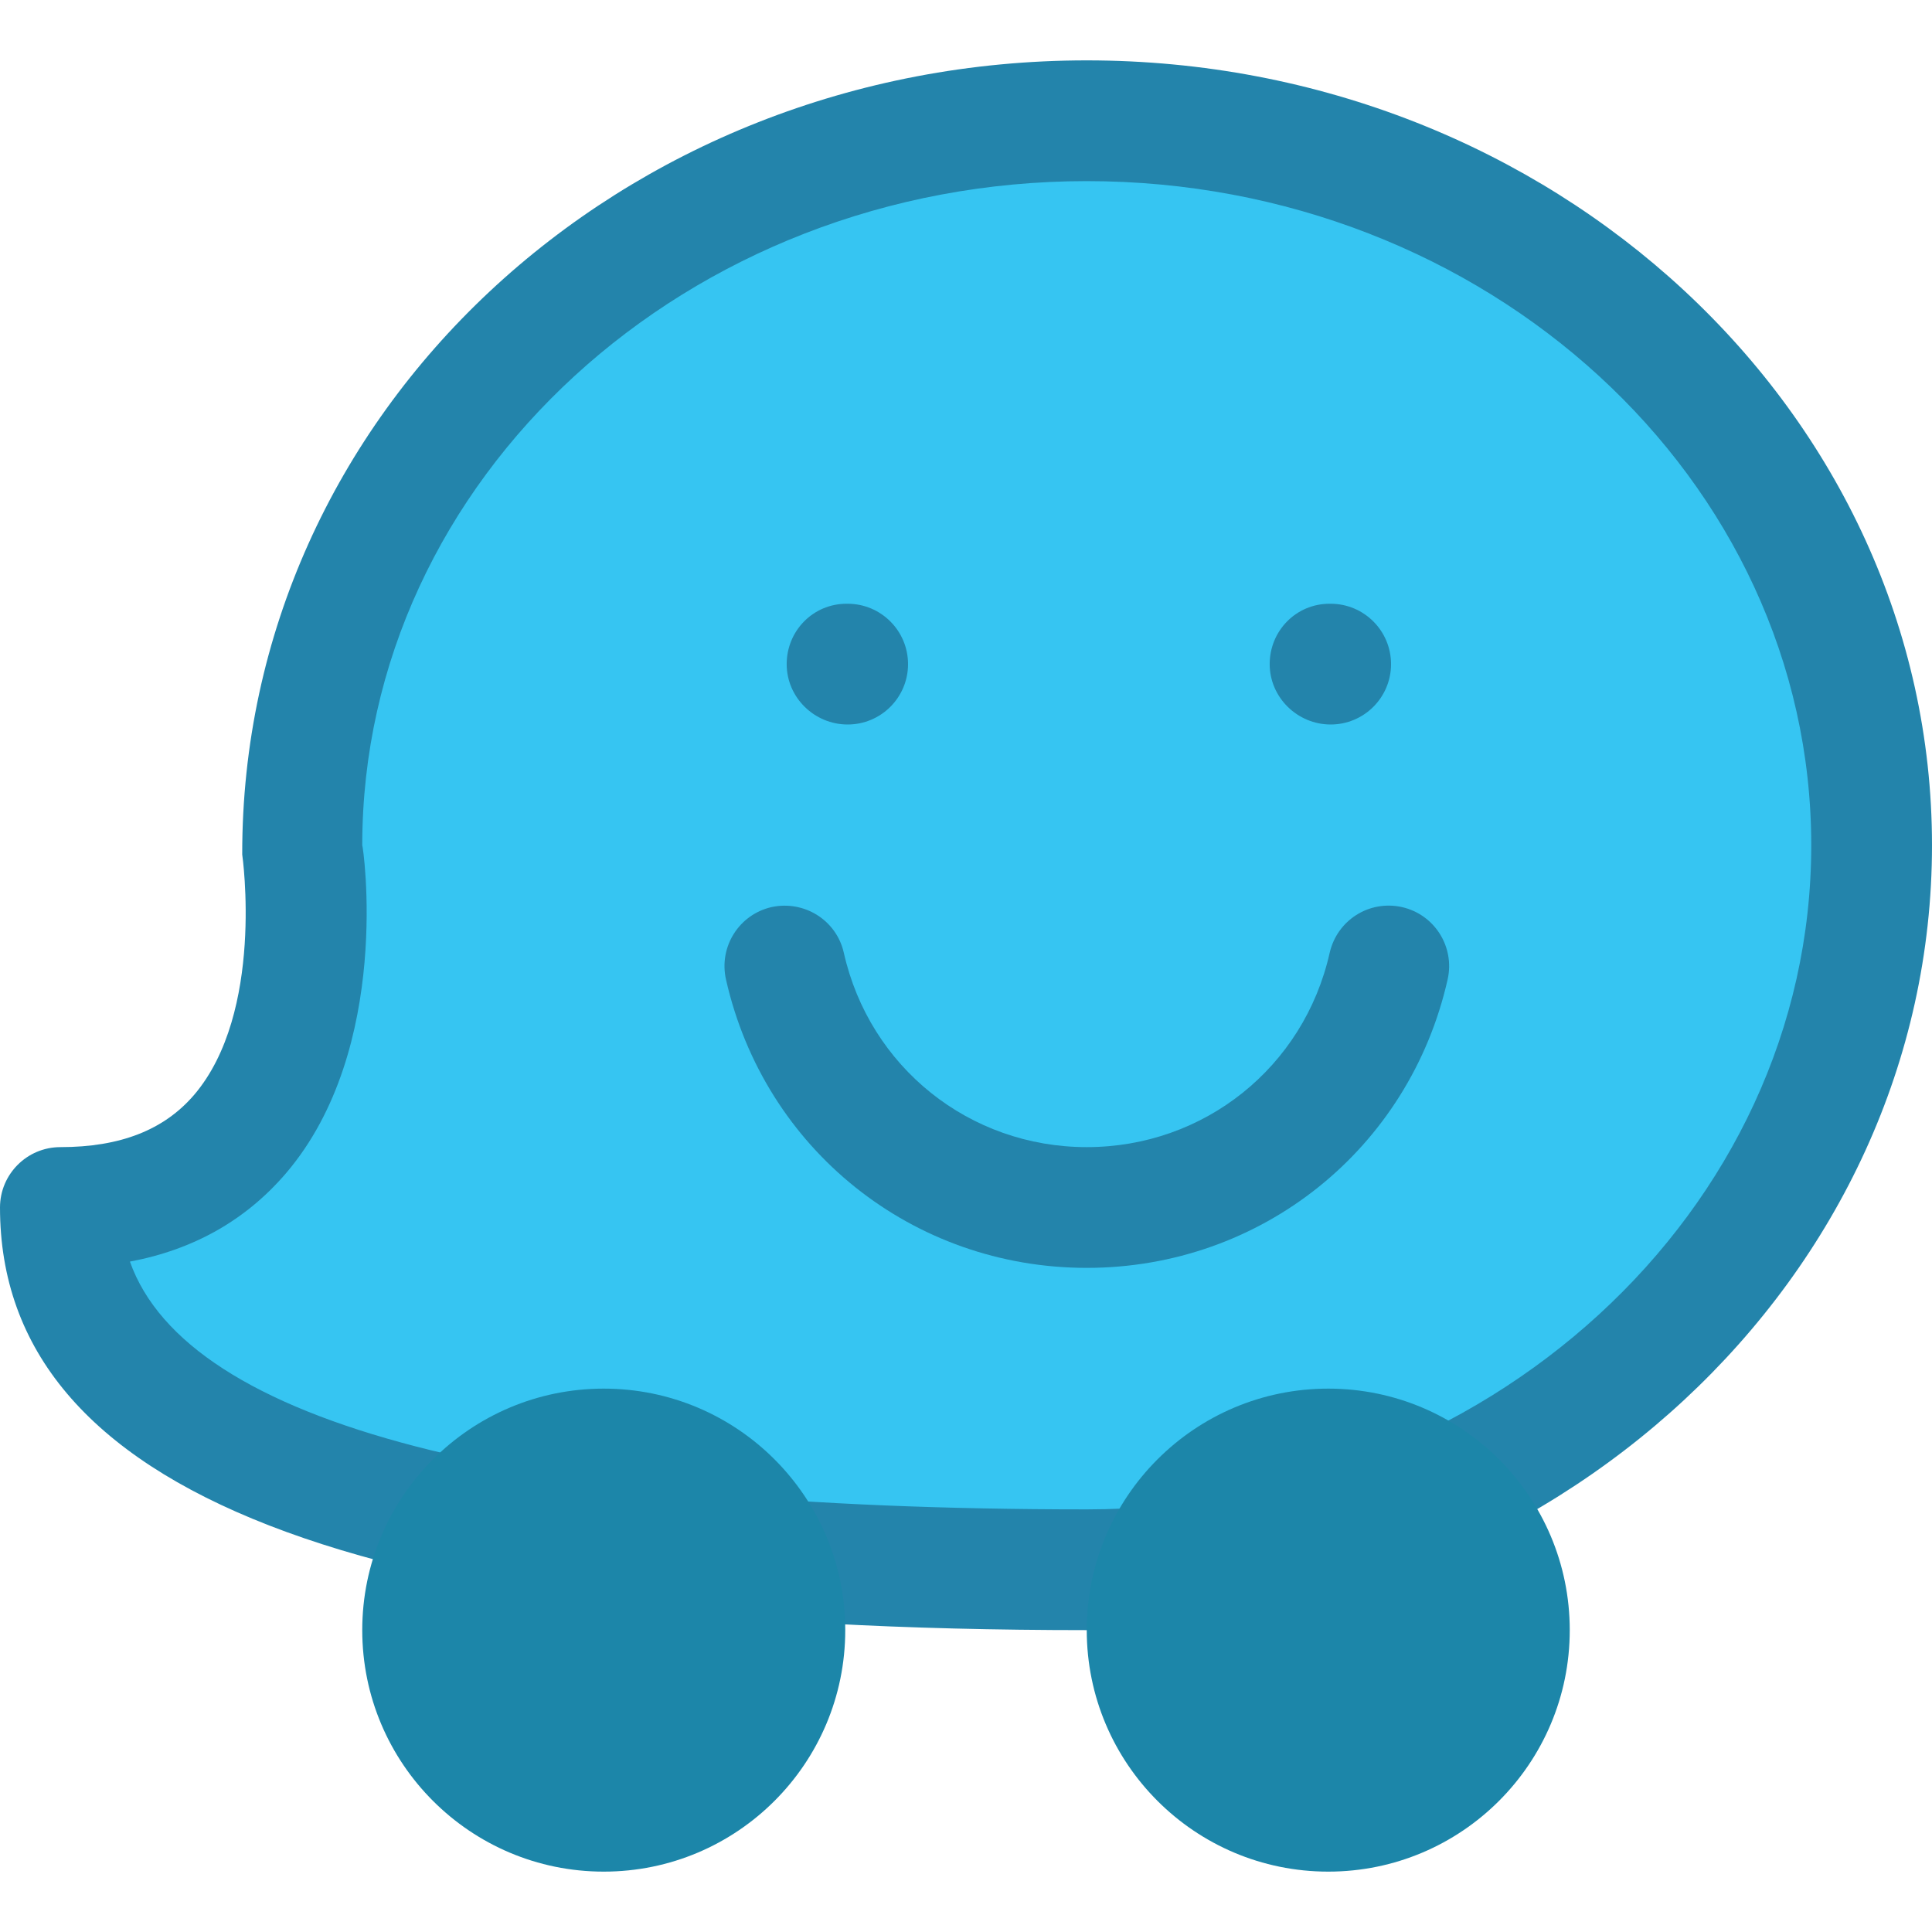
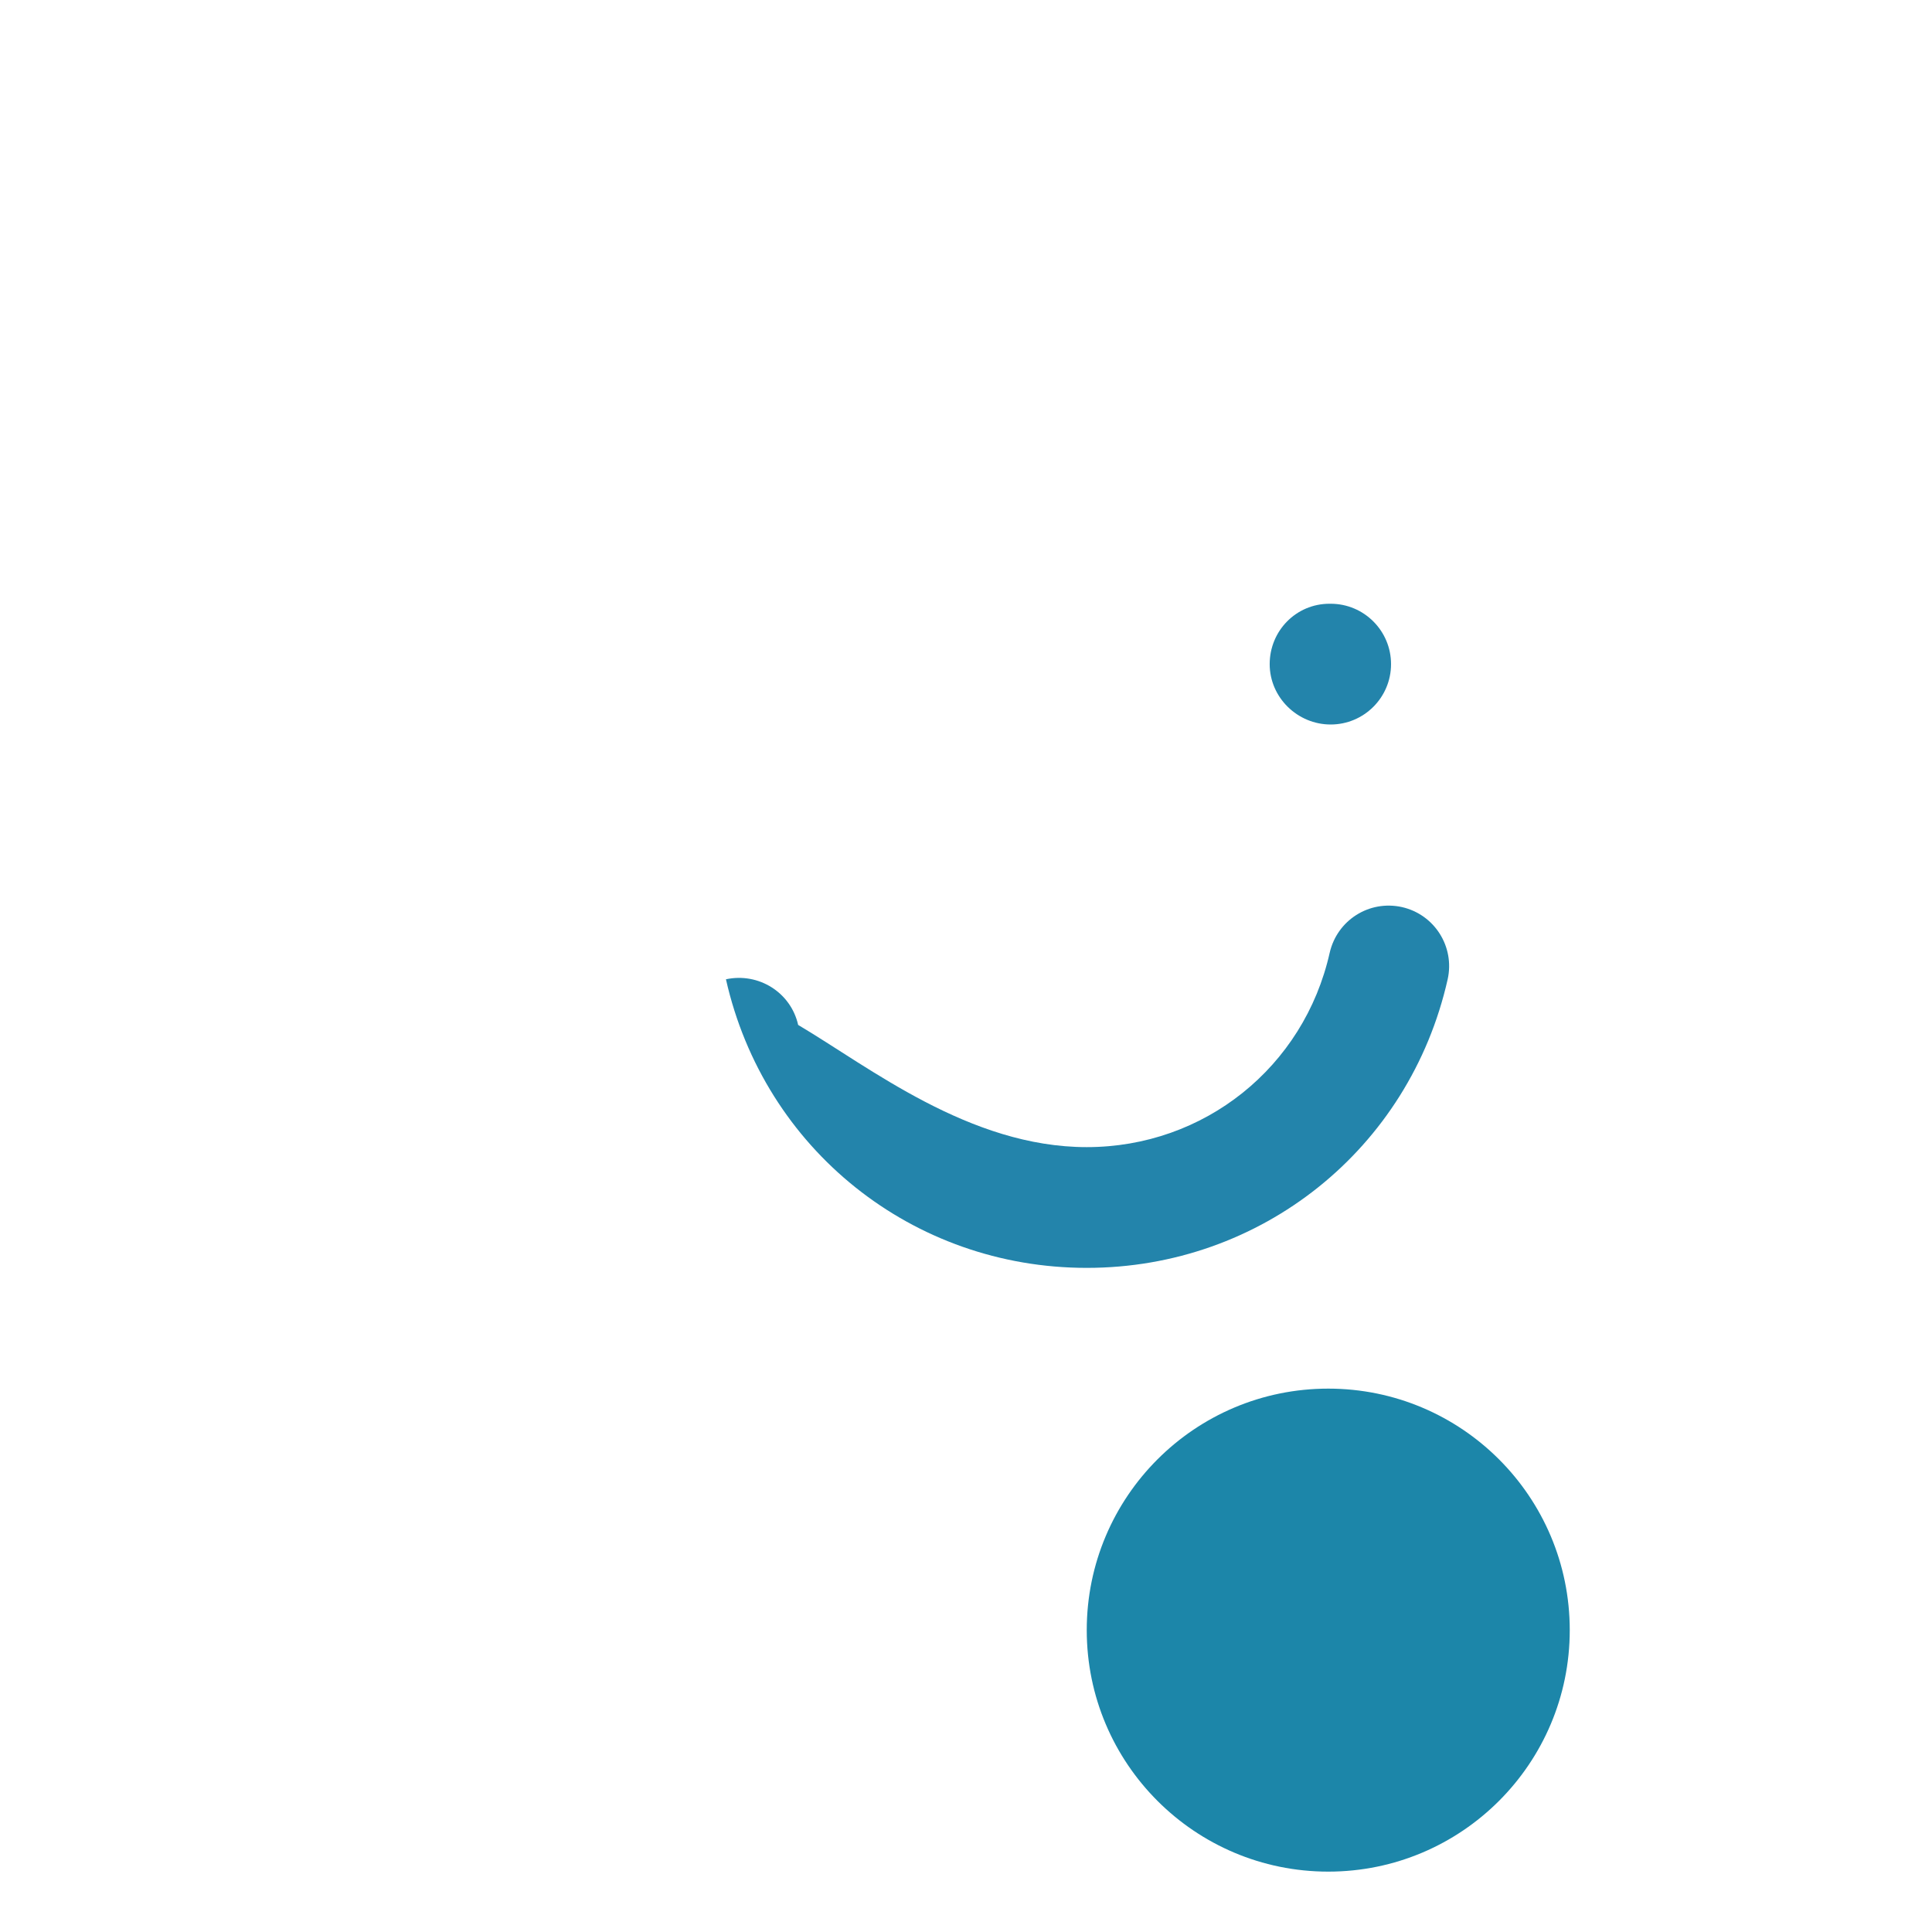
<svg xmlns="http://www.w3.org/2000/svg" version="1.1" id="Capa_1" x="0px" y="0px" viewBox="0 0 512 512" style="enable-background:new 0 0 512 512;" xml:space="preserve" width="512px" height="512px" class="">
  <g>
-     <path style="fill:#36C5F2" d="M288,416c114.88,0,208-85.952,208-192S402.88,32,288,32S80,117.952,80,224c0,0,15.008,96-64,96  C16,400,160,416,288,416" data-original="#BBDEFB" class="" data-old_color="#BBDEFB" />
-     <path style="fill:#2384AB" d="M288,432C94.208,432,0,395.36,0,320c0-8.832,7.168-16,16-16c15.872,0,27.456-4.544,35.424-13.824  c18.688-21.856,12.832-63.296,12.768-63.712C64,109.312,164.48,16,288,16c123.488,0,224,93.312,224,208S411.488,432,288,432z   M34.432,334.336C49.664,377.376,136.576,400,288,400c105.888,0,192-78.976,192-176c0-97.056-86.112-176-192-176S96,126.944,96,224  l0,0c0.192,0,8.16,53.792-20.256,86.976C65.152,323.328,51.328,331.168,34.432,334.336z" data-original="#455A64" class="" data-old_color="#455A64" />
    <g>
      <circle style="fill:#1C86A9" cx="352" cy="432" r="64" data-original="#37474F" class="active-path" data-old_color="#37474F" />
-       <circle style="fill:#1C86A9" cx="160" cy="432" r="64" data-original="#37474F" class="active-path" data-old_color="#37474F" />
    </g>
    <g>
-       <path style="fill:#2384AB" d="M224.64,192c-8.832,0-16.16-7.168-16.16-16s7.008-16,15.84-16h0.32c8.832,0,16,7.168,16,16   S233.472,192,224.64,192z" data-original="#455A64" class="" data-old_color="#455A64" />
      <path style="fill:#2384AB" d="M352.64,192c-8.8,0-16.16-7.168-16.16-16s7.008-16,15.84-16h0.32c8.832,0,16,7.168,16,16   S361.472,192,352.64,192z" data-original="#455A64" class="" data-old_color="#455A64" />
-       <path style="fill:#2384AB" d="M288,336c-46.144,0-85.472-31.424-95.616-76.48c-1.92-8.64,3.488-17.184,12.096-19.136   c8.64-1.856,17.184,3.456,19.136,12.096C230.432,282.816,256.928,304,288,304c31.104,0,57.568-21.184,64.384-51.52   c1.984-8.608,10.432-14.016,19.136-12.096c8.64,1.952,14.048,10.496,12.128,19.136C373.504,304.544,334.176,336,288,336z" data-original="#455A64" class="" data-old_color="#455A64" />
+       <path style="fill:#2384AB" d="M288,336c-46.144,0-85.472-31.424-95.616-76.48c8.64-1.856,17.184,3.456,19.136,12.096C230.432,282.816,256.928,304,288,304c31.104,0,57.568-21.184,64.384-51.52   c1.984-8.608,10.432-14.016,19.136-12.096c8.64,1.952,14.048,10.496,12.128,19.136C373.504,304.544,334.176,336,288,336z" data-original="#455A64" class="" data-old_color="#455A64" />
    </g>
  </g>
</svg>